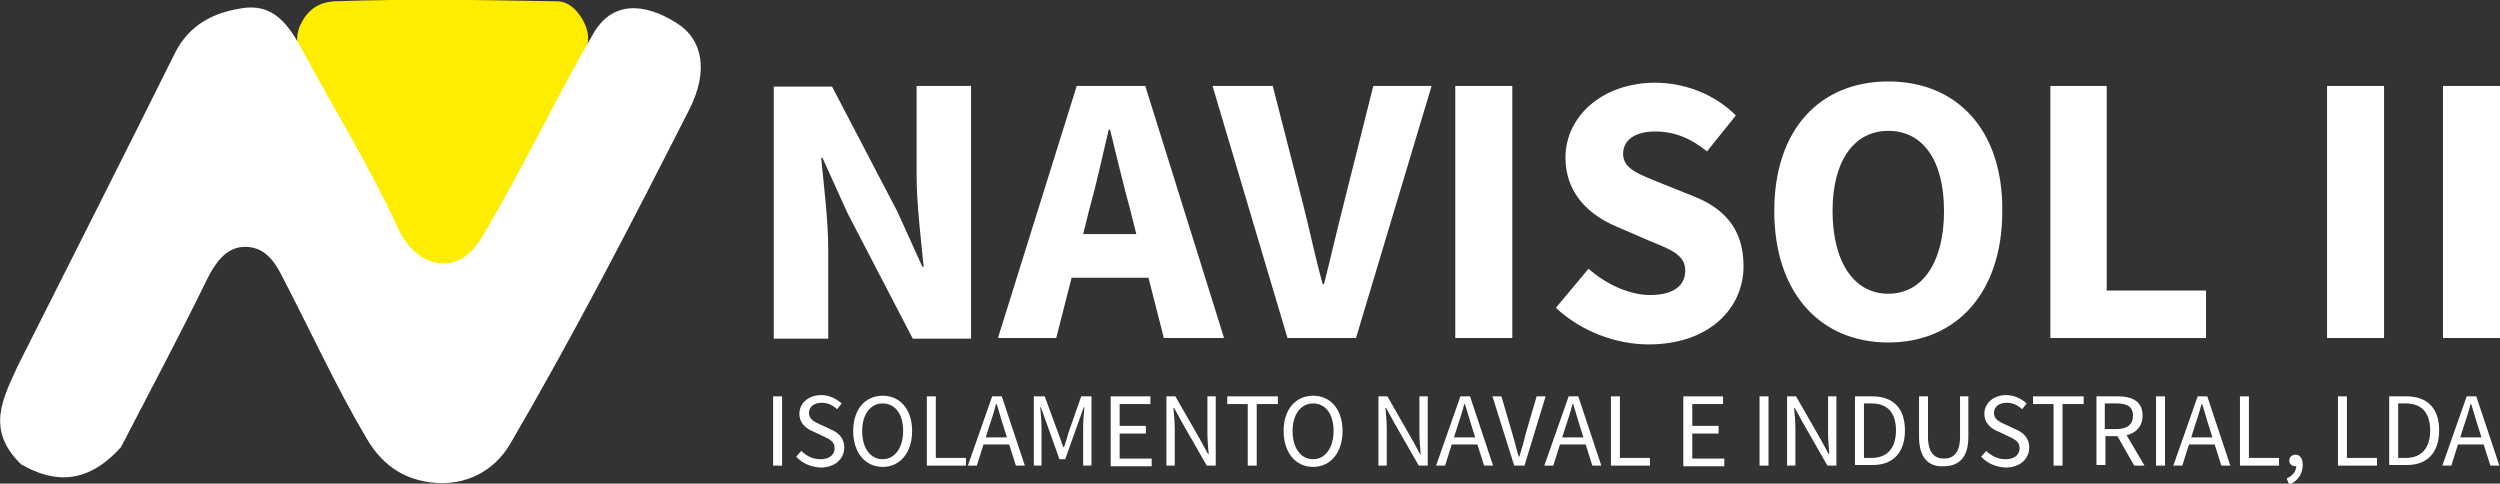
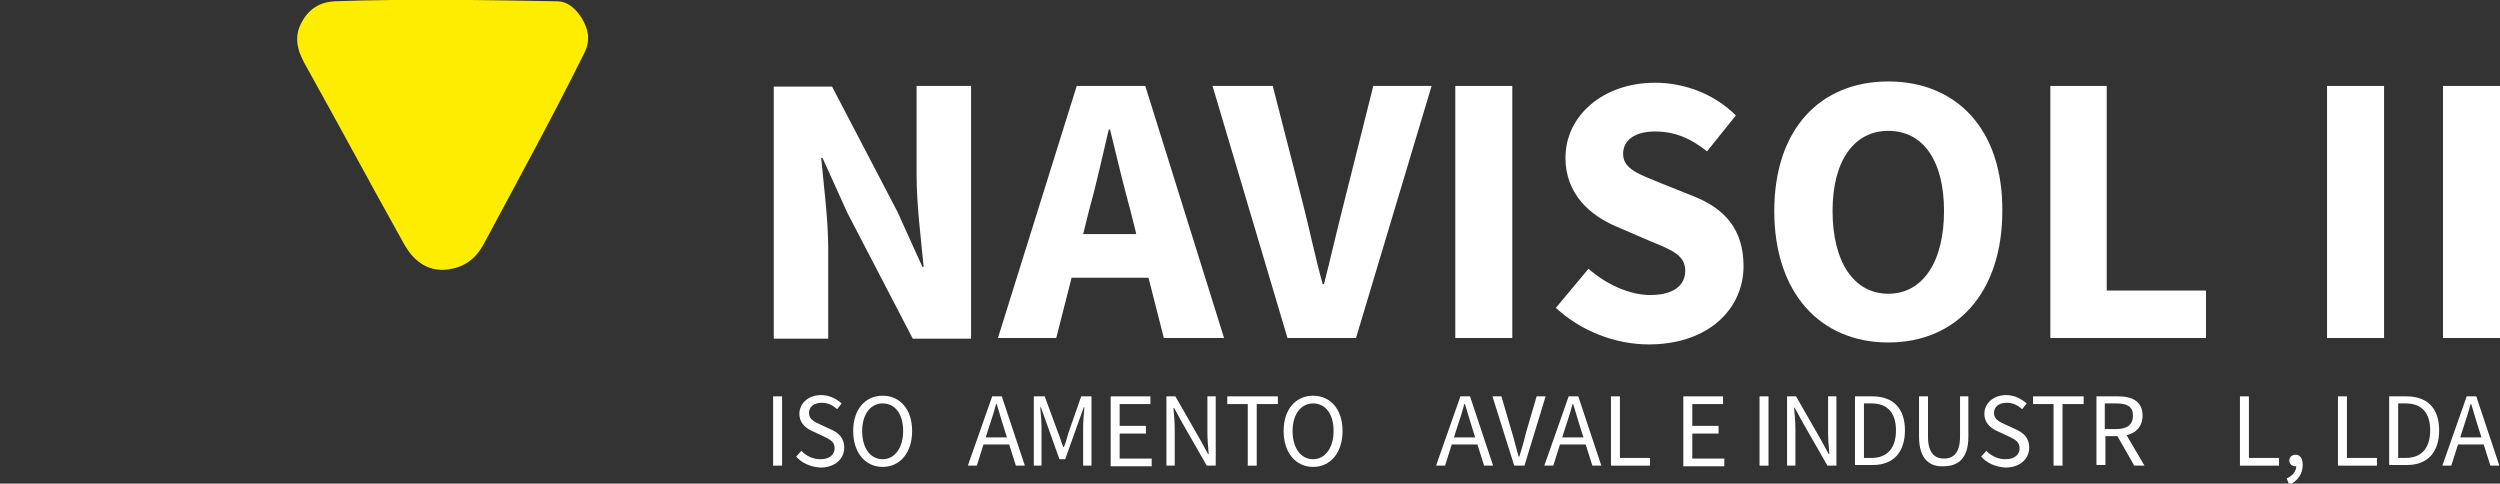
<svg xmlns="http://www.w3.org/2000/svg" width="274" height="53" viewBox="0 0 274 53" fill="none">
  <rect x="0" y="0" width="274" height="53" fill="#333333" stroke="none" />
  <g clip-path="url(#clip0_329_140)">
    <path fill-rule="evenodd" clip-rule="evenodd" d="M36.645 0.141C44.789 -0.14 52.862 0 61.006 0.141C62.269 0.141 63.112 0.984 63.744 1.968C64.375 3.023 64.797 4.218 64.095 5.694C60.584 12.793 56.794 19.682 53.073 26.641C52.09 28.539 50.686 29.312 49.142 29.523C46.684 29.874 45.14 28.328 44.227 26.641C40.577 20.104 36.996 13.426 33.346 6.889C32.504 5.342 32.223 3.866 33.135 2.32C33.908 0.914 35.171 0.211 36.645 0.141Z" fill="#FFED00" />
-     <path fill-rule="evenodd" clip-rule="evenodd" d="M19.166 5.834C13.479 17.292 7.652 28.749 1.896 40.207C0.351 43.651 -1.614 47.095 2.317 50.891C5.968 53 9.618 53.07 13.269 48.993C16.428 42.878 19.657 36.833 22.676 30.647C23.588 28.819 24.712 27.203 26.607 27.062C28.994 26.922 30.117 28.679 30.96 30.366C34.048 36.27 36.786 42.315 40.156 48.009C41.63 50.54 43.877 52.648 47.808 52.929C50.827 53.14 53.986 51.875 55.882 48.712C62.902 36.692 69.29 24.321 75.608 11.879C77.644 7.802 77.012 4.358 74.275 2.601C70.484 0.14 66.974 0.211 65.008 3.725C61.147 10.333 57.847 17.362 53.635 24.602C52.793 26.078 51.599 28.468 49.282 28.819C46.615 29.241 44.579 27.132 43.666 25.094C40.507 18.205 36.716 12.16 33.136 5.483C31.591 2.601 29.977 0.562 26.958 0.843C23.588 1.265 20.78 2.601 19.166 5.834Z" fill="white" />
    <path d="M100.46 19.191C100.46 22.424 100.951 26.29 101.232 29.242H101.092L98.354 23.197L91.193 9.49H84.805V37.115H90.772V27.274C90.772 24.041 90.281 20.315 90 17.293H90.14L92.878 23.338L100.039 37.115H106.427V9.42H100.46V19.191Z" fill="white" />
    <path d="M118.01 9.42L109.375 37.045H115.764L117.449 30.437H125.873L127.558 37.045H134.157L125.522 9.42H118.01ZM118.712 25.657L119.344 23.127C120.116 20.385 120.818 17.152 121.521 14.2H121.661C122.363 17.082 123.135 20.315 123.907 23.127L124.539 25.657H118.712Z" fill="white" />
    <path d="M147.285 22.283C146.513 25.306 145.881 28.117 145.109 31.14H144.968C144.126 28.117 143.564 25.306 142.792 22.283L139.493 9.42H132.894L141.107 37.045H148.619L156.903 9.42H150.514L147.285 22.283Z" fill="white" />
    <path d="M165.748 9.42H159.5V37.045H165.748V9.42Z" fill="white" />
    <path d="M185.615 21.51L182.105 20.104C179.718 19.12 177.893 18.558 177.893 16.871C177.893 15.324 179.227 14.411 181.403 14.411C183.58 14.411 185.335 15.184 187.09 16.59L190.249 12.653C187.862 10.263 184.562 9.068 181.403 9.068C175.647 9.068 171.575 12.723 171.575 17.293C171.575 21.299 174.313 23.619 177.121 24.814L180.701 26.36C183.088 27.344 184.703 27.907 184.703 29.664C184.703 31.281 183.439 32.335 180.842 32.335C178.595 32.335 175.998 31.14 174.102 29.453L170.522 33.741C173.33 36.342 177.121 37.747 180.701 37.747C187.3 37.747 191.091 33.811 191.091 29.172C191.091 25.095 188.985 22.846 185.615 21.51Z" fill="white" />
    <path d="M206.957 8.928C199.516 8.928 194.461 14.129 194.461 23.127C194.461 32.124 199.516 37.536 206.957 37.536C214.398 37.536 219.453 32.124 219.453 23.127C219.523 14.129 214.398 8.928 206.957 8.928ZM206.957 32.194C203.166 32.194 200.849 28.68 200.849 23.127C200.849 17.574 203.236 14.34 206.957 14.34C210.748 14.34 213.065 17.574 213.065 23.127C213.065 28.68 210.748 32.194 206.957 32.194Z" fill="white" />
    <path d="M230.896 9.42H224.718V37.045H241.777V31.843H230.896V9.42Z" fill="white" />
    <path d="M261.293 9.42H255.045V37.045H261.293V9.42Z" fill="white" />
    <path d="M274 9.42H267.752V37.045H274V9.42Z" fill="white" />
    <path d="M84.734 43.441H85.717V51.033H84.734V43.441Z" fill="white" />
    <path d="M87.262 50.049L87.823 49.416C88.385 49.978 89.087 50.33 89.929 50.33C90.912 50.33 91.474 49.838 91.474 49.135C91.474 48.362 90.912 48.151 90.21 47.8L89.157 47.307C88.455 47.026 87.613 46.464 87.613 45.339C87.613 44.215 88.596 43.301 90 43.301C90.912 43.301 91.684 43.722 92.246 44.215L91.755 44.847C91.263 44.425 90.772 44.144 90.07 44.144C89.227 44.144 88.666 44.566 88.666 45.269C88.666 45.972 89.298 46.253 89.929 46.534L90.982 47.026C91.825 47.378 92.527 47.94 92.527 49.065C92.527 50.26 91.544 51.244 89.929 51.244C88.806 51.173 87.894 50.752 87.262 50.049Z" fill="white" />
    <path d="M93.51 47.237C93.51 44.847 94.844 43.371 96.739 43.371C98.635 43.371 99.968 44.847 99.968 47.237C99.968 49.627 98.635 51.173 96.739 51.173C94.844 51.173 93.51 49.627 93.51 47.237ZM98.986 47.237C98.986 45.339 98.073 44.215 96.739 44.215C95.405 44.215 94.493 45.41 94.493 47.237C94.493 49.135 95.405 50.33 96.739 50.33C98.073 50.33 98.986 49.065 98.986 47.237Z" fill="white" />
-     <path d="M101.583 43.441H102.566V50.189H105.865V51.033H101.583V43.441Z" fill="white" />
    <path d="M108.743 43.441H109.796L112.324 51.033H111.341L110.007 46.815C109.726 45.972 109.516 45.128 109.235 44.285H109.165C108.954 45.128 108.673 45.972 108.392 46.815L107.059 51.033H106.076L108.743 43.441ZM107.55 47.94H111.06V48.713H107.55V47.94Z" fill="white" />
    <path d="M113.377 43.441H114.5L115.974 47.448C116.185 47.94 116.325 48.502 116.536 48.995H116.606C116.817 48.502 116.957 47.94 117.098 47.448L118.502 43.441H119.625V51.033H118.712V46.886C118.712 46.253 118.782 45.339 118.853 44.636H118.782L118.151 46.394L116.747 50.33H116.115L114.711 46.394L114.079 44.636H114.009C114.079 45.339 114.149 46.183 114.149 46.886V51.033H113.307V43.441H113.377Z" fill="white" />
    <path d="M121.731 43.441H126.084V44.285H122.714V46.675H125.592V47.518H122.714V50.26H126.224V51.103H121.731V43.441Z" fill="white" />
    <path d="M127.839 43.441H128.822L131.56 48.221L132.402 49.768H132.472C132.402 48.995 132.332 48.151 132.332 47.378V43.441H133.244V51.033H132.262L129.524 46.253L128.681 44.707H128.611C128.681 45.48 128.751 46.253 128.751 47.097V51.033H127.839V43.441Z" fill="white" />
    <path d="M136.824 44.285H134.508V43.441H140.054V44.285H137.737V51.033H136.754V44.285H136.824Z" fill="white" />
    <path d="M140.686 47.237C140.686 44.847 142.019 43.371 143.915 43.371C145.81 43.371 147.144 44.847 147.144 47.237C147.144 49.627 145.81 51.173 143.915 51.173C142.019 51.173 140.686 49.627 140.686 47.237ZM146.161 47.237C146.161 45.339 145.249 44.215 143.915 44.215C142.581 44.215 141.668 45.41 141.668 47.237C141.668 49.135 142.581 50.33 143.915 50.33C145.249 50.33 146.161 49.065 146.161 47.237Z" fill="white" />
-     <path d="M151.076 43.441H152.059L154.796 48.221L155.639 49.768H155.709C155.639 48.995 155.569 48.151 155.569 47.378V43.441H156.481V51.033H155.498L152.761 46.253L151.918 44.707H151.848C151.918 45.48 151.988 46.253 151.988 47.097V51.033H151.076V43.441Z" fill="white" />
    <path d="M160.062 43.441H161.115L163.642 51.033H162.659L161.325 46.815C161.045 45.972 160.834 45.128 160.553 44.285H160.483C160.272 45.128 159.992 45.972 159.711 46.815L158.377 51.033H157.394L160.062 43.441ZM158.868 47.94H162.378V48.713H158.868V47.94Z" fill="white" />
    <path d="M163.572 43.441H164.555L165.748 47.518C166.029 48.432 166.169 49.135 166.45 50.049H166.52C166.801 49.135 167.012 48.432 167.222 47.518L168.416 43.441H169.399L167.082 51.033H165.959L163.572 43.441Z" fill="white" />
    <path d="M171.926 43.441H172.979L175.506 51.033H174.523L173.19 46.815C172.909 45.972 172.698 45.128 172.417 44.285H172.347C172.137 45.128 171.856 45.972 171.575 46.815L170.241 51.033H169.258L171.926 43.441ZM170.733 47.94H174.243V48.713H170.733V47.94Z" fill="white" />
    <path d="M176.559 43.441H177.542V50.189H180.841V51.033H176.559V43.441Z" fill="white" />
    <path d="M184.492 43.441H188.845V44.285H185.475V46.675H188.353V47.518H185.475V50.26H188.985V51.103H184.492V43.441Z" fill="white" />
    <path d="M192.846 43.441H193.829V51.033H192.846V43.441Z" fill="white" />
    <path d="M195.865 43.441H196.848L199.585 48.221L200.428 49.768H200.498C200.428 48.995 200.358 48.151 200.358 47.378V43.441H201.27V51.033H200.287L197.55 46.253L196.707 44.707H196.637C196.707 45.48 196.777 46.253 196.777 47.097V51.033H195.865V43.441Z" fill="white" />
    <path d="M203.306 43.441H205.202C207.518 43.441 208.782 44.777 208.782 47.167C208.782 49.557 207.518 50.963 205.272 50.963H203.306V43.441ZM205.131 50.189C206.886 50.189 207.799 49.065 207.799 47.167C207.799 45.269 206.886 44.215 205.131 44.215H204.289V50.189H205.131Z" fill="white" />
    <path d="M210.327 47.87V43.441H211.309V47.87C211.309 49.697 212.082 50.26 213.065 50.26C214.047 50.26 214.82 49.697 214.82 47.87V43.441H215.732V47.87C215.732 50.33 214.539 51.103 212.994 51.103C211.52 51.173 210.327 50.33 210.327 47.87Z" fill="white" />
    <path d="M217.136 50.049L217.698 49.416C218.259 49.978 218.962 50.33 219.804 50.33C220.787 50.33 221.348 49.838 221.348 49.135C221.348 48.362 220.787 48.151 220.085 47.8L219.032 47.307C218.33 47.026 217.487 46.464 217.487 45.339C217.487 44.215 218.47 43.301 219.874 43.301C220.787 43.301 221.559 43.722 222.121 44.215L221.629 44.847C221.138 44.425 220.646 44.144 219.944 44.144C219.102 44.144 218.54 44.566 218.54 45.269C218.54 45.972 219.172 46.253 219.804 46.534L220.857 47.026C221.699 47.378 222.401 47.94 222.401 49.065C222.401 50.26 221.419 51.244 219.804 51.244C218.681 51.173 217.768 50.752 217.136 50.049Z" fill="white" />
    <path d="M225.139 44.285H222.823V43.441H228.369V44.285H226.052V51.033H225.069V44.285H225.139Z" fill="white" />
    <path d="M229.772 43.441H232.159C233.704 43.441 234.827 44.004 234.827 45.55C234.827 47.026 233.704 47.8 232.159 47.8H230.755V50.963H229.772V43.441ZM231.949 47.026C233.142 47.026 233.774 46.534 233.774 45.55C233.774 44.566 233.142 44.215 231.949 44.215H230.685V47.026H231.949ZM231.949 47.589L232.721 47.097L235.038 51.033H233.914L231.949 47.589Z" fill="white" />
-     <path d="M236.301 43.441H237.284V51.033H236.301V43.441Z" fill="white" />
-     <path d="M240.864 43.441H241.918L244.445 51.033H243.462L242.128 46.815C241.847 45.972 241.637 45.128 241.356 44.285H241.286C241.075 45.128 240.794 45.972 240.513 46.815L239.18 51.033H238.197L240.864 43.441ZM239.671 47.94H243.181V48.713H239.671V47.94Z" fill="white" />
    <path d="M245.498 43.441H246.481V50.189H249.78V51.033H245.498V43.441Z" fill="white" />
    <path d="M250.623 52.439C251.254 52.157 251.676 51.666 251.676 51.033L251.605 50.189L252.097 50.892C251.956 51.033 251.816 51.103 251.605 51.103C251.254 51.103 250.903 50.892 250.903 50.471C250.903 50.049 251.254 49.838 251.605 49.838C252.097 49.838 252.378 50.26 252.378 50.963C252.378 51.947 251.816 52.72 250.903 53.142L250.623 52.439Z" fill="white" />
    <path d="M256.239 43.441H257.222V50.189H260.521V51.033H256.239V43.441Z" fill="white" />
    <path d="M261.855 43.441H263.75C266.067 43.441 267.331 44.777 267.331 47.167C267.331 49.557 266.067 50.963 263.821 50.963H261.855V43.441ZM263.68 50.189C265.435 50.189 266.348 49.065 266.348 47.167C266.348 45.269 265.435 44.215 263.68 44.215H262.838V50.189H263.68Z" fill="white" />
    <path d="M270.349 43.441H271.402L273.93 51.033H272.947L271.613 46.815C271.332 45.972 271.122 45.128 270.841 44.285H270.771C270.56 45.128 270.279 45.972 269.998 46.815L268.664 51.033H267.682L270.349 43.441ZM269.156 47.94H272.666V48.713H269.156V47.94Z" fill="white" />
  </g>
  <defs>
    <clipPath id="clip0_329_140">
      <rect width="274" height="53" fill="white" />
    </clipPath>
  </defs>
</svg>